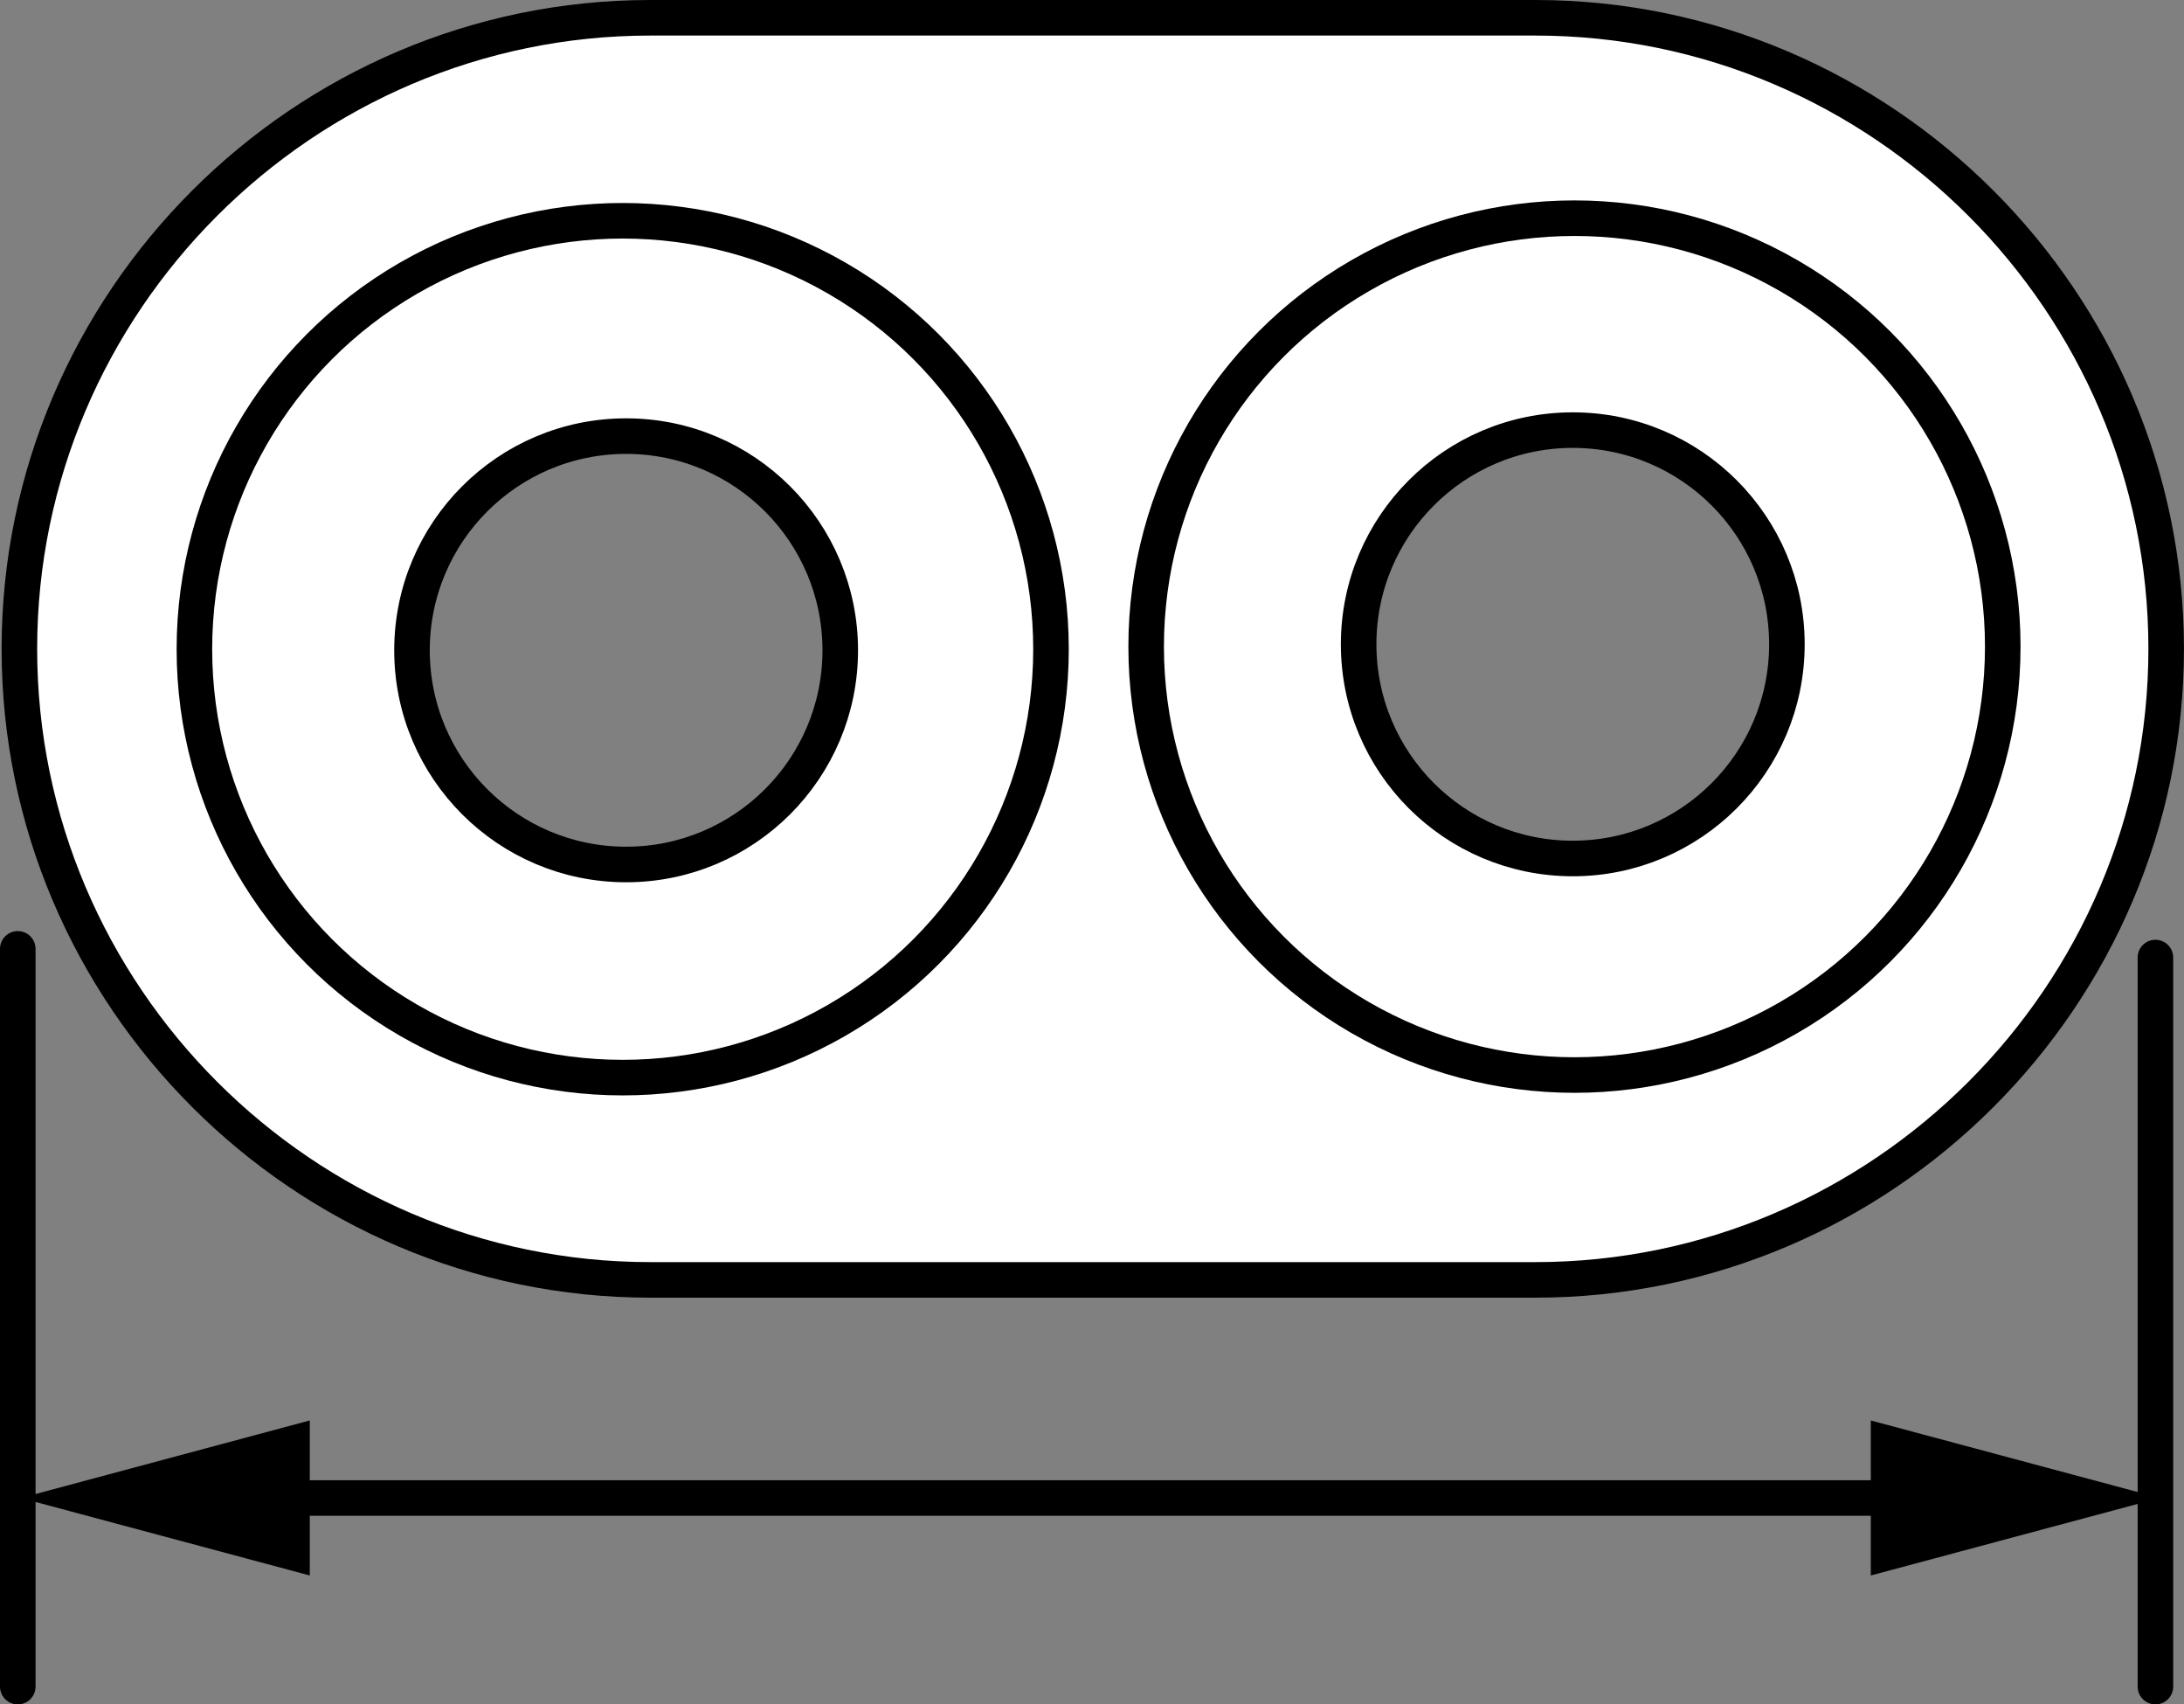
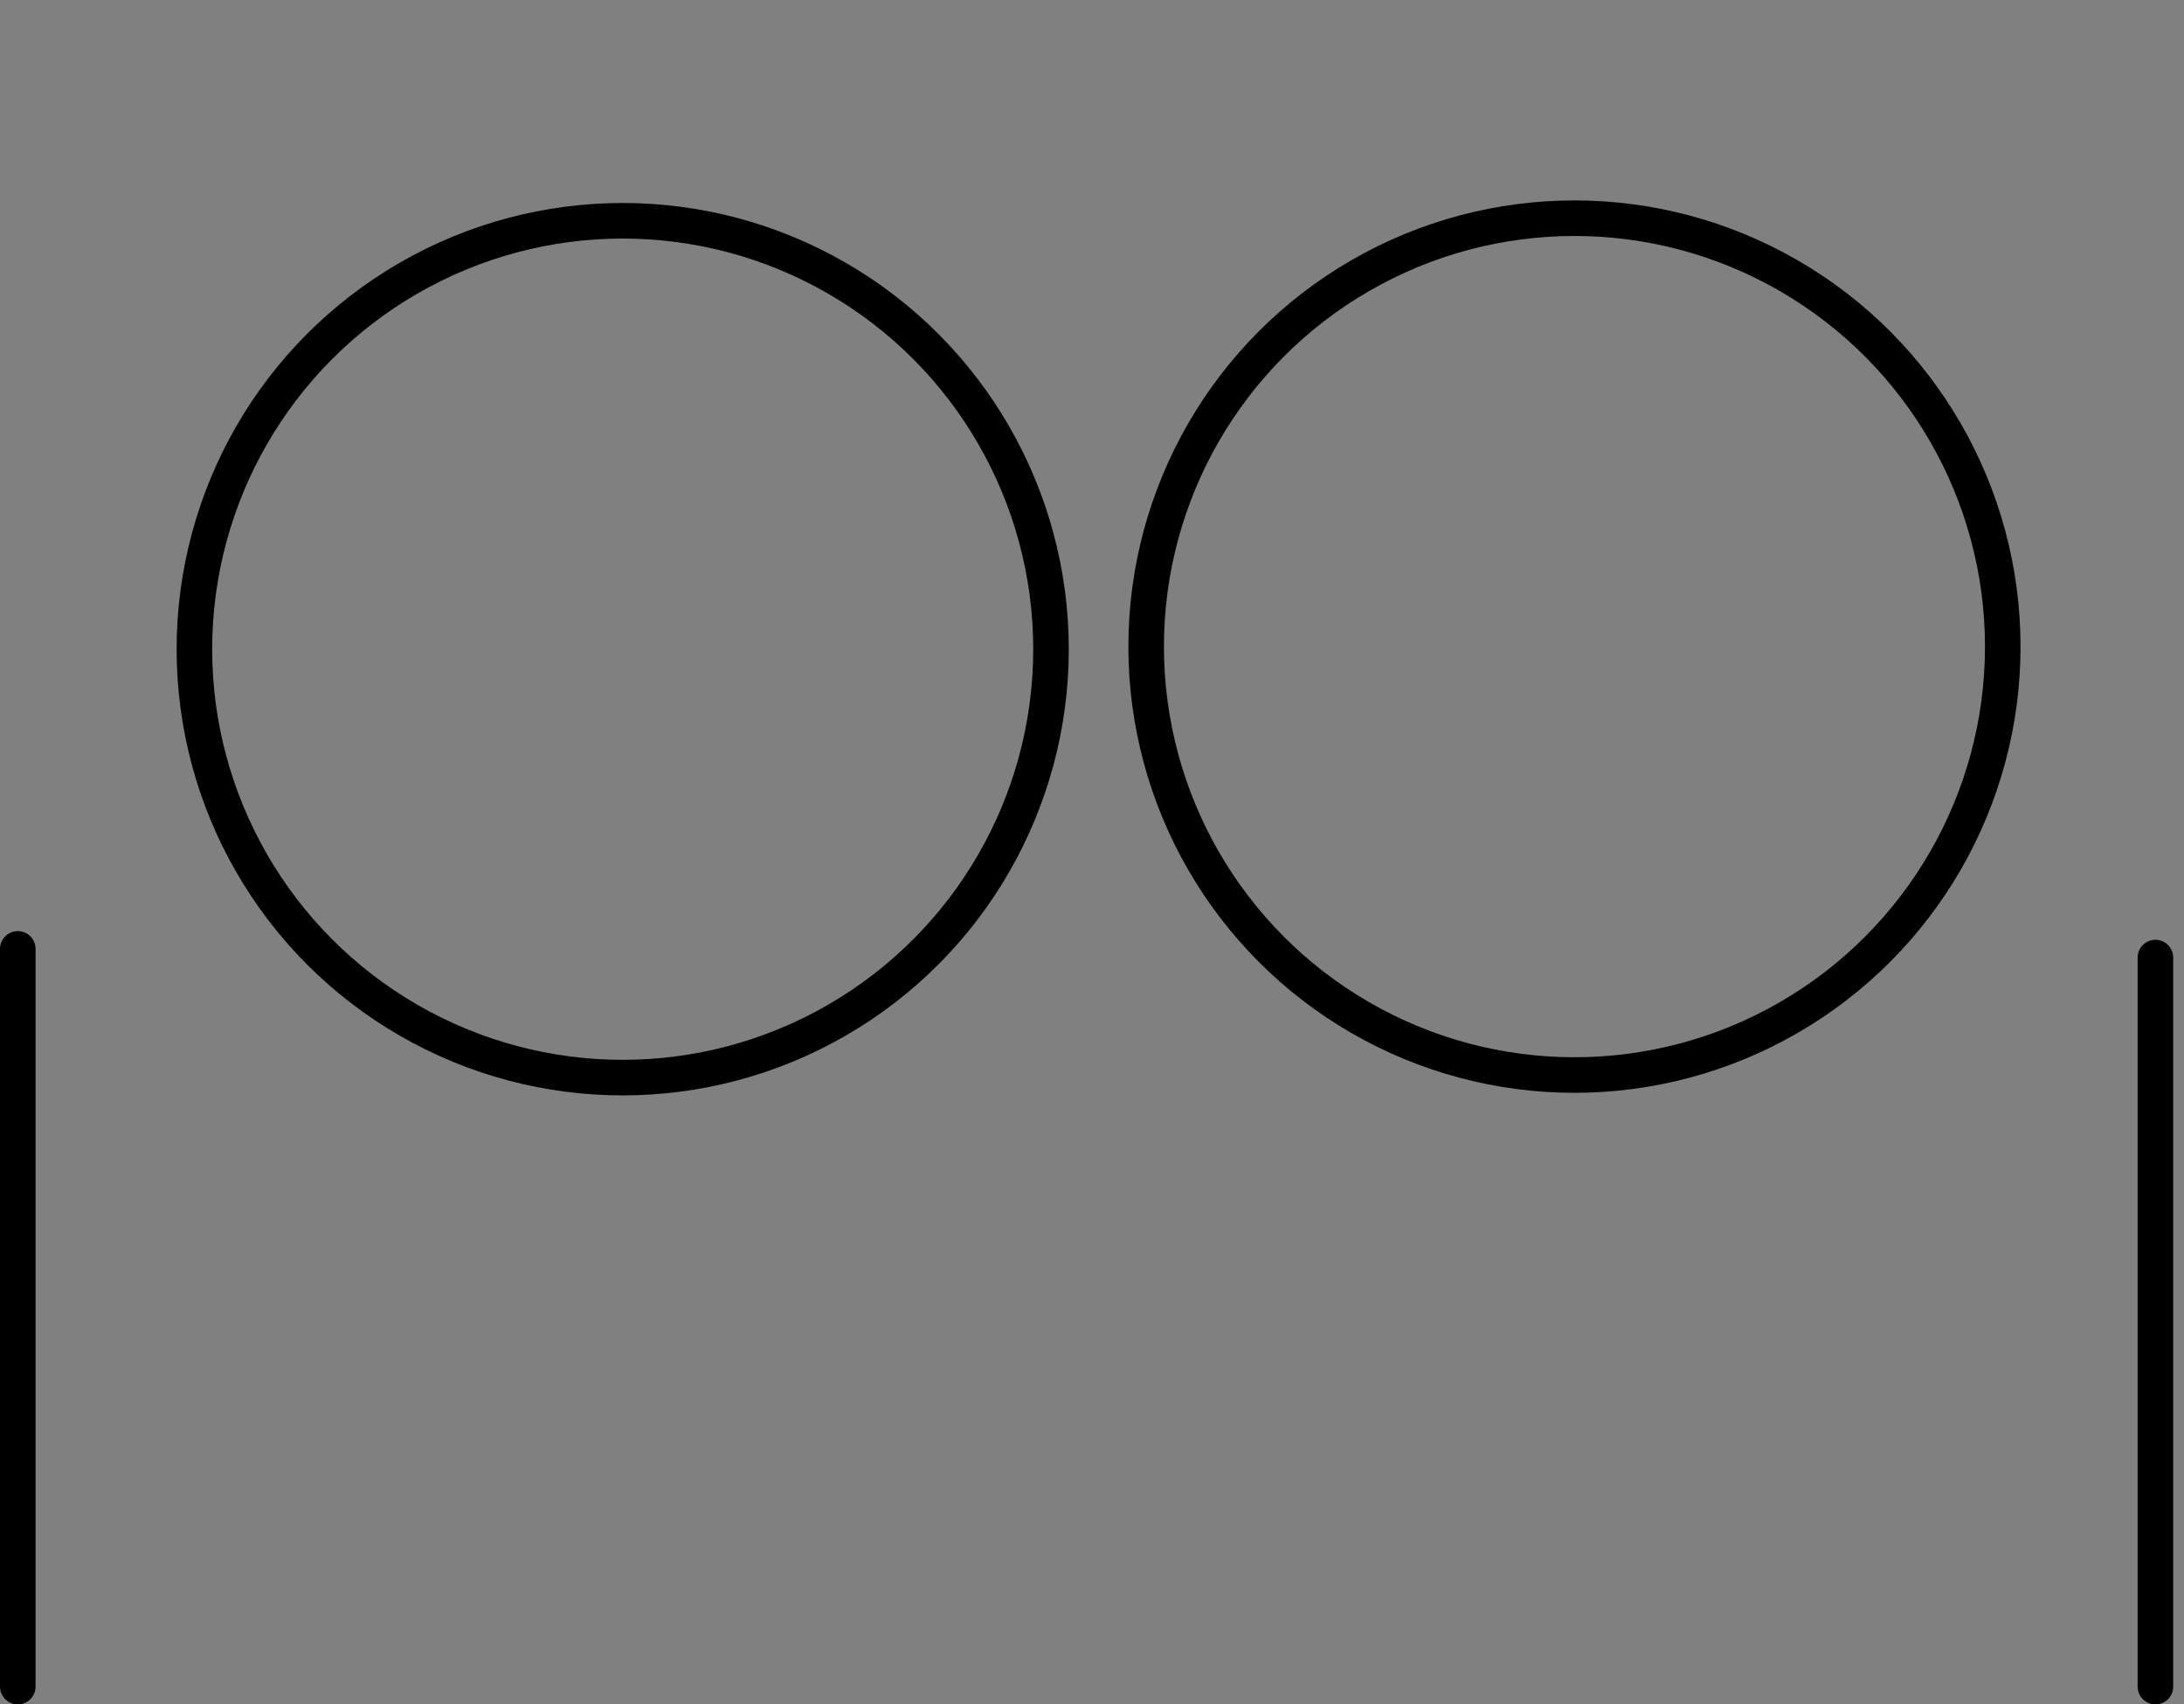
<svg xmlns="http://www.w3.org/2000/svg" version="1.1" id="image" x="0px" y="0px" width="49.141px" height="38.339px" viewBox="0 0 49.141 38.339" enable-background="new 0 0 49.141 38.339" xml:space="preserve">
  <rect x="0" y="0" width="49.141" height="38.339" fill="#808080" stroke="none" />
-   <path fill="#FFFFFF" stroke="#000000" stroke-width="0.8" stroke-miterlimit="10" d="M18.906,14.628  c0-2.661-2.157-4.818-4.818-4.818s-4.818,2.157-4.818,4.818s2.157,4.818,4.818,4.818S18.906,17.289,18.906,14.628z   M40.206,14.493c0-2.661-2.157-4.818-4.818-4.818c-2.661,0-4.818,2.157-4.818,4.818s2.157,4.818,4.818,4.818  C38.048,19.311,40.206,17.154,40.206,14.493z M48.74,14.595L48.74,14.595c0,7.807-6.388,14.195-14.195,14.195  H14.631c-7.807,0-14.195-6.388-14.195-14.195v0C0.436,6.788,6.823,0.4,14.631,0.4h19.915  C42.353,0.4,48.74,6.788,48.74,14.595z" />
  <circle fill="none" stroke="#000000" stroke-width="0.8" stroke-miterlimit="10" cx="14.011" cy="14.603" r="9.637" />
  <circle fill="none" stroke="#000000" stroke-width="0.8" stroke-miterlimit="10" cx="35.426" cy="14.545" r="9.637" />
  <line fill="none" stroke="#000000" stroke-width="0.8" stroke-linecap="round" stroke-miterlimit="10" x1="48.498" y1="21.539" x2="48.498" y2="37.939" />
  <g>
    <g>
-       <line fill="none" stroke="#000000" stroke-width="0.8" stroke-linecap="round" stroke-miterlimit="10" x1="5.781" y1="33.696" x2="43.283" y2="33.696" />
      <g>
-         <polygon points="6.97,35.439 0.466,33.696 6.97,31.952    " />
-       </g>
+         </g>
      <g>
-         <polygon points="42.094,35.439 48.598,33.696 42.094,31.952    " />
-       </g>
+         </g>
    </g>
  </g>
  <line fill="none" stroke="#000000" stroke-width="0.8" stroke-linecap="round" stroke-miterlimit="10" x1="0.4" y1="21.344" x2="0.4" y2="37.939" />
</svg>